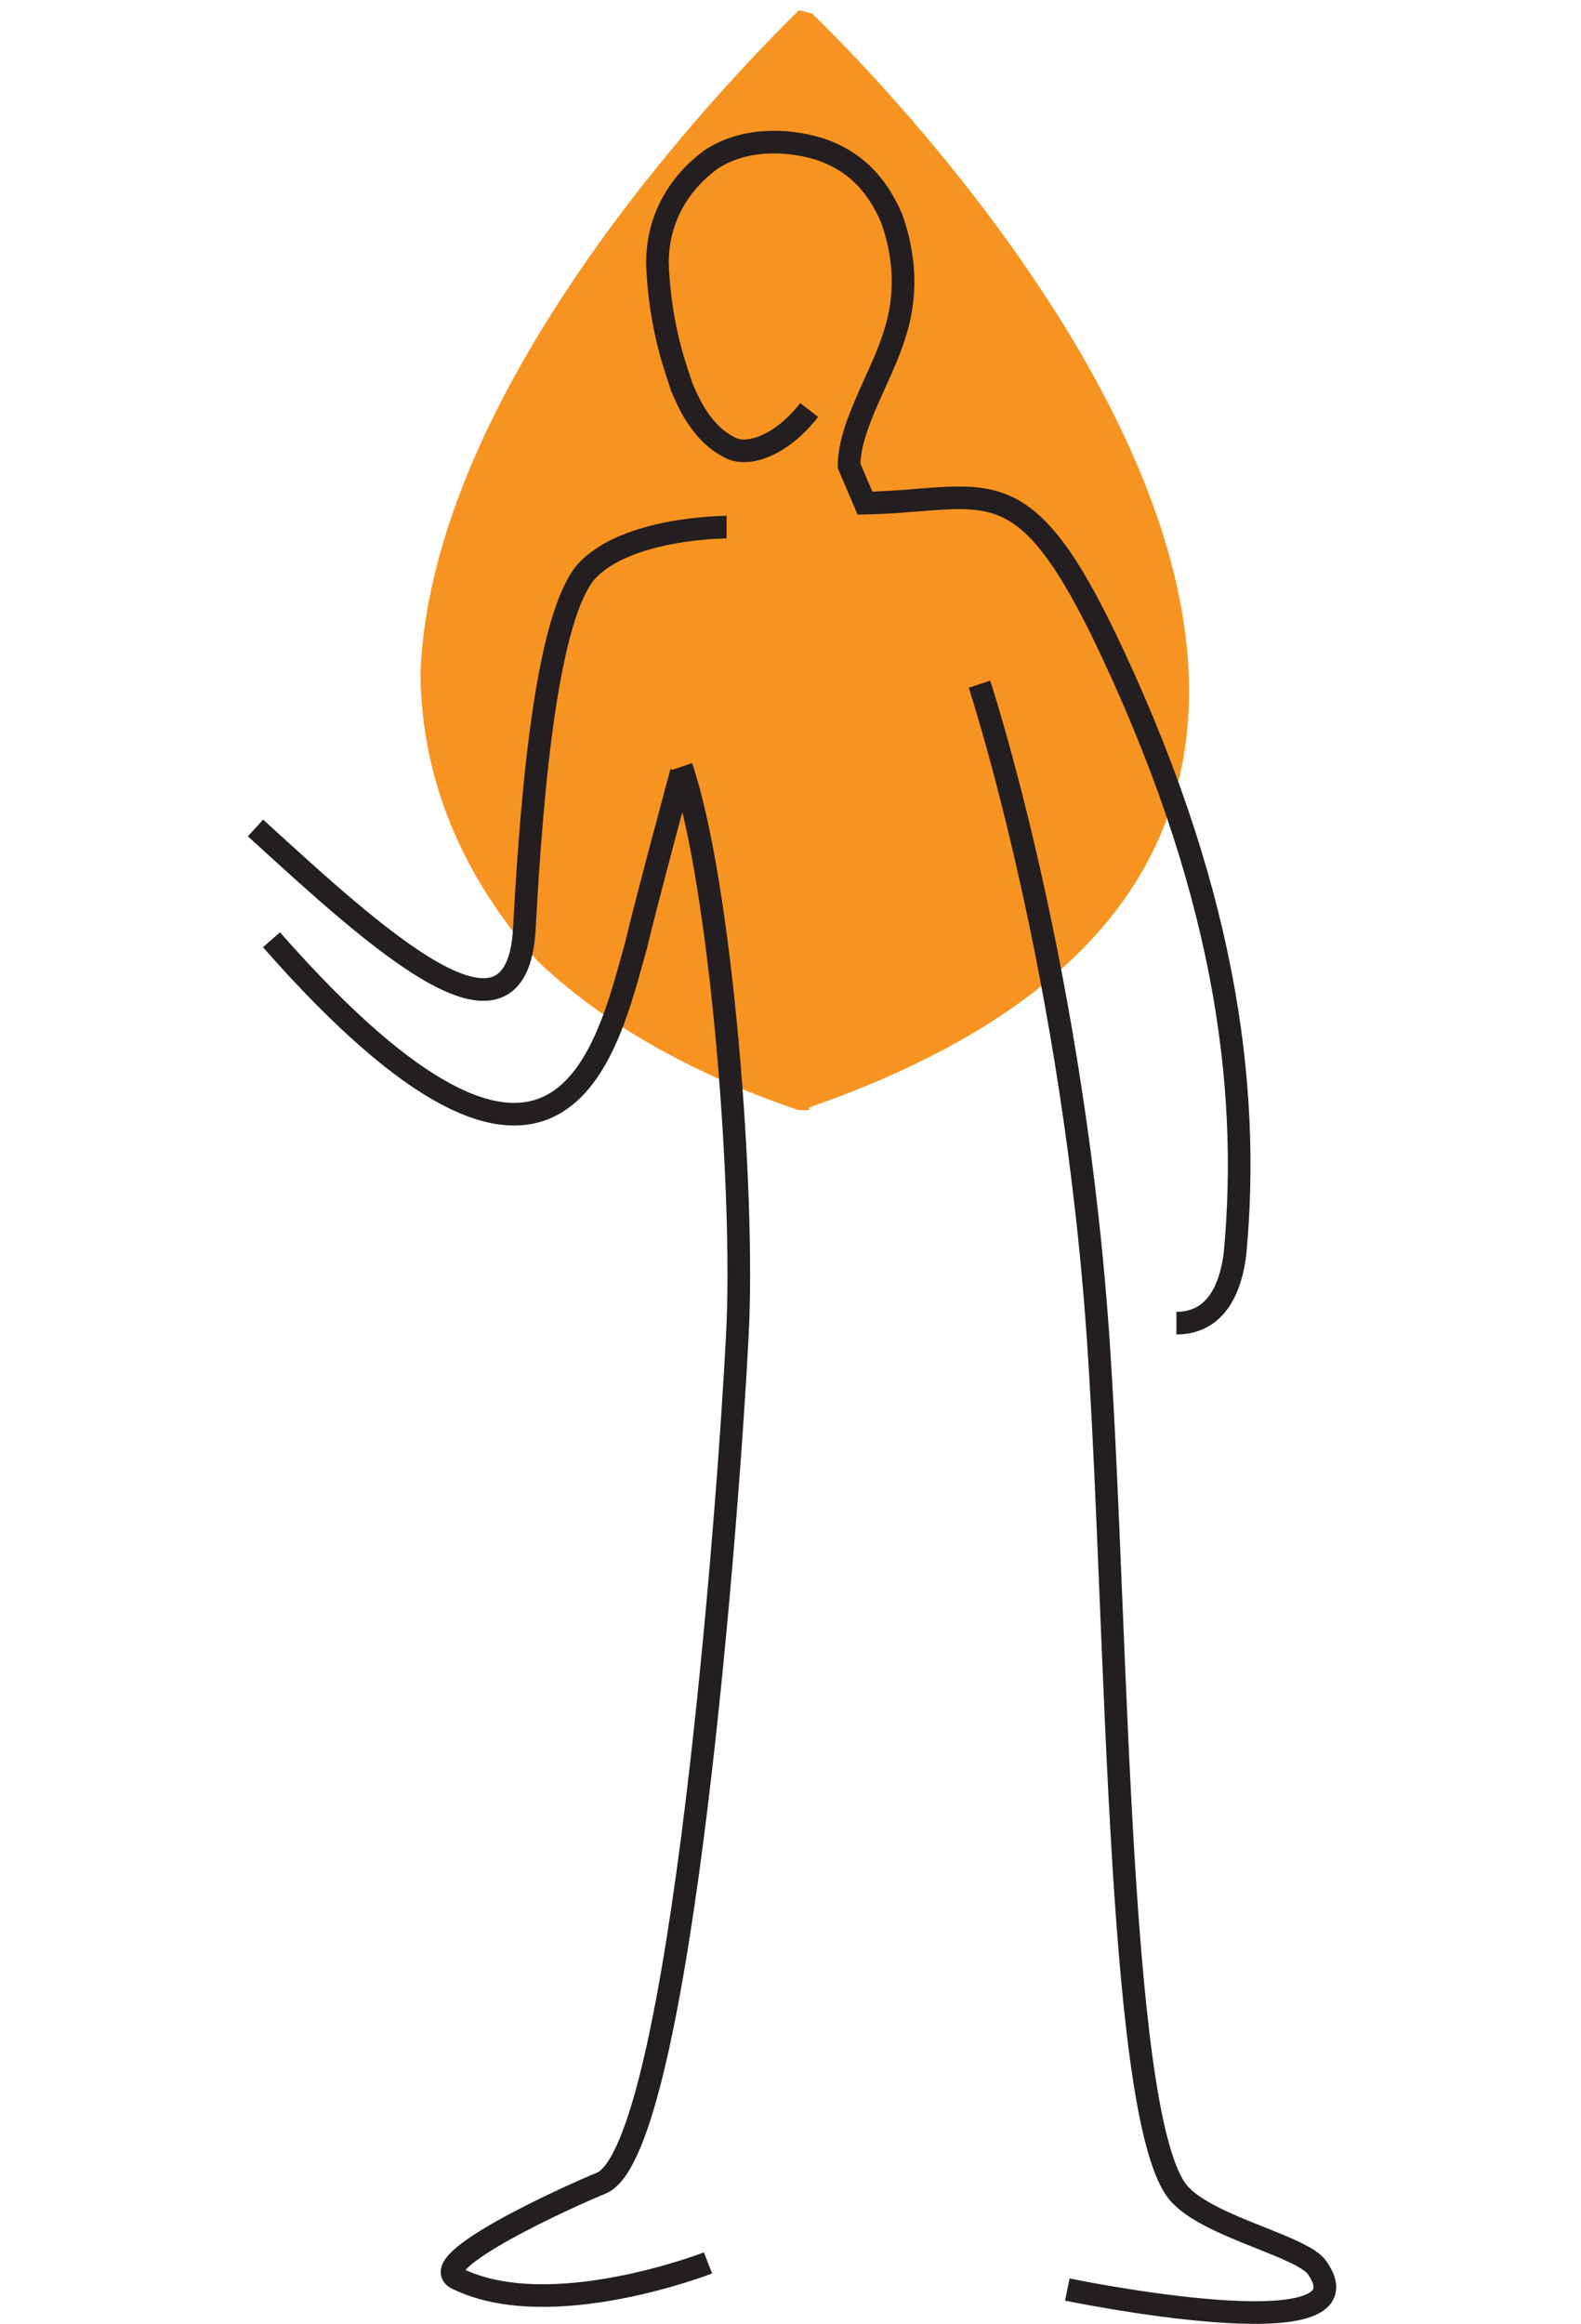
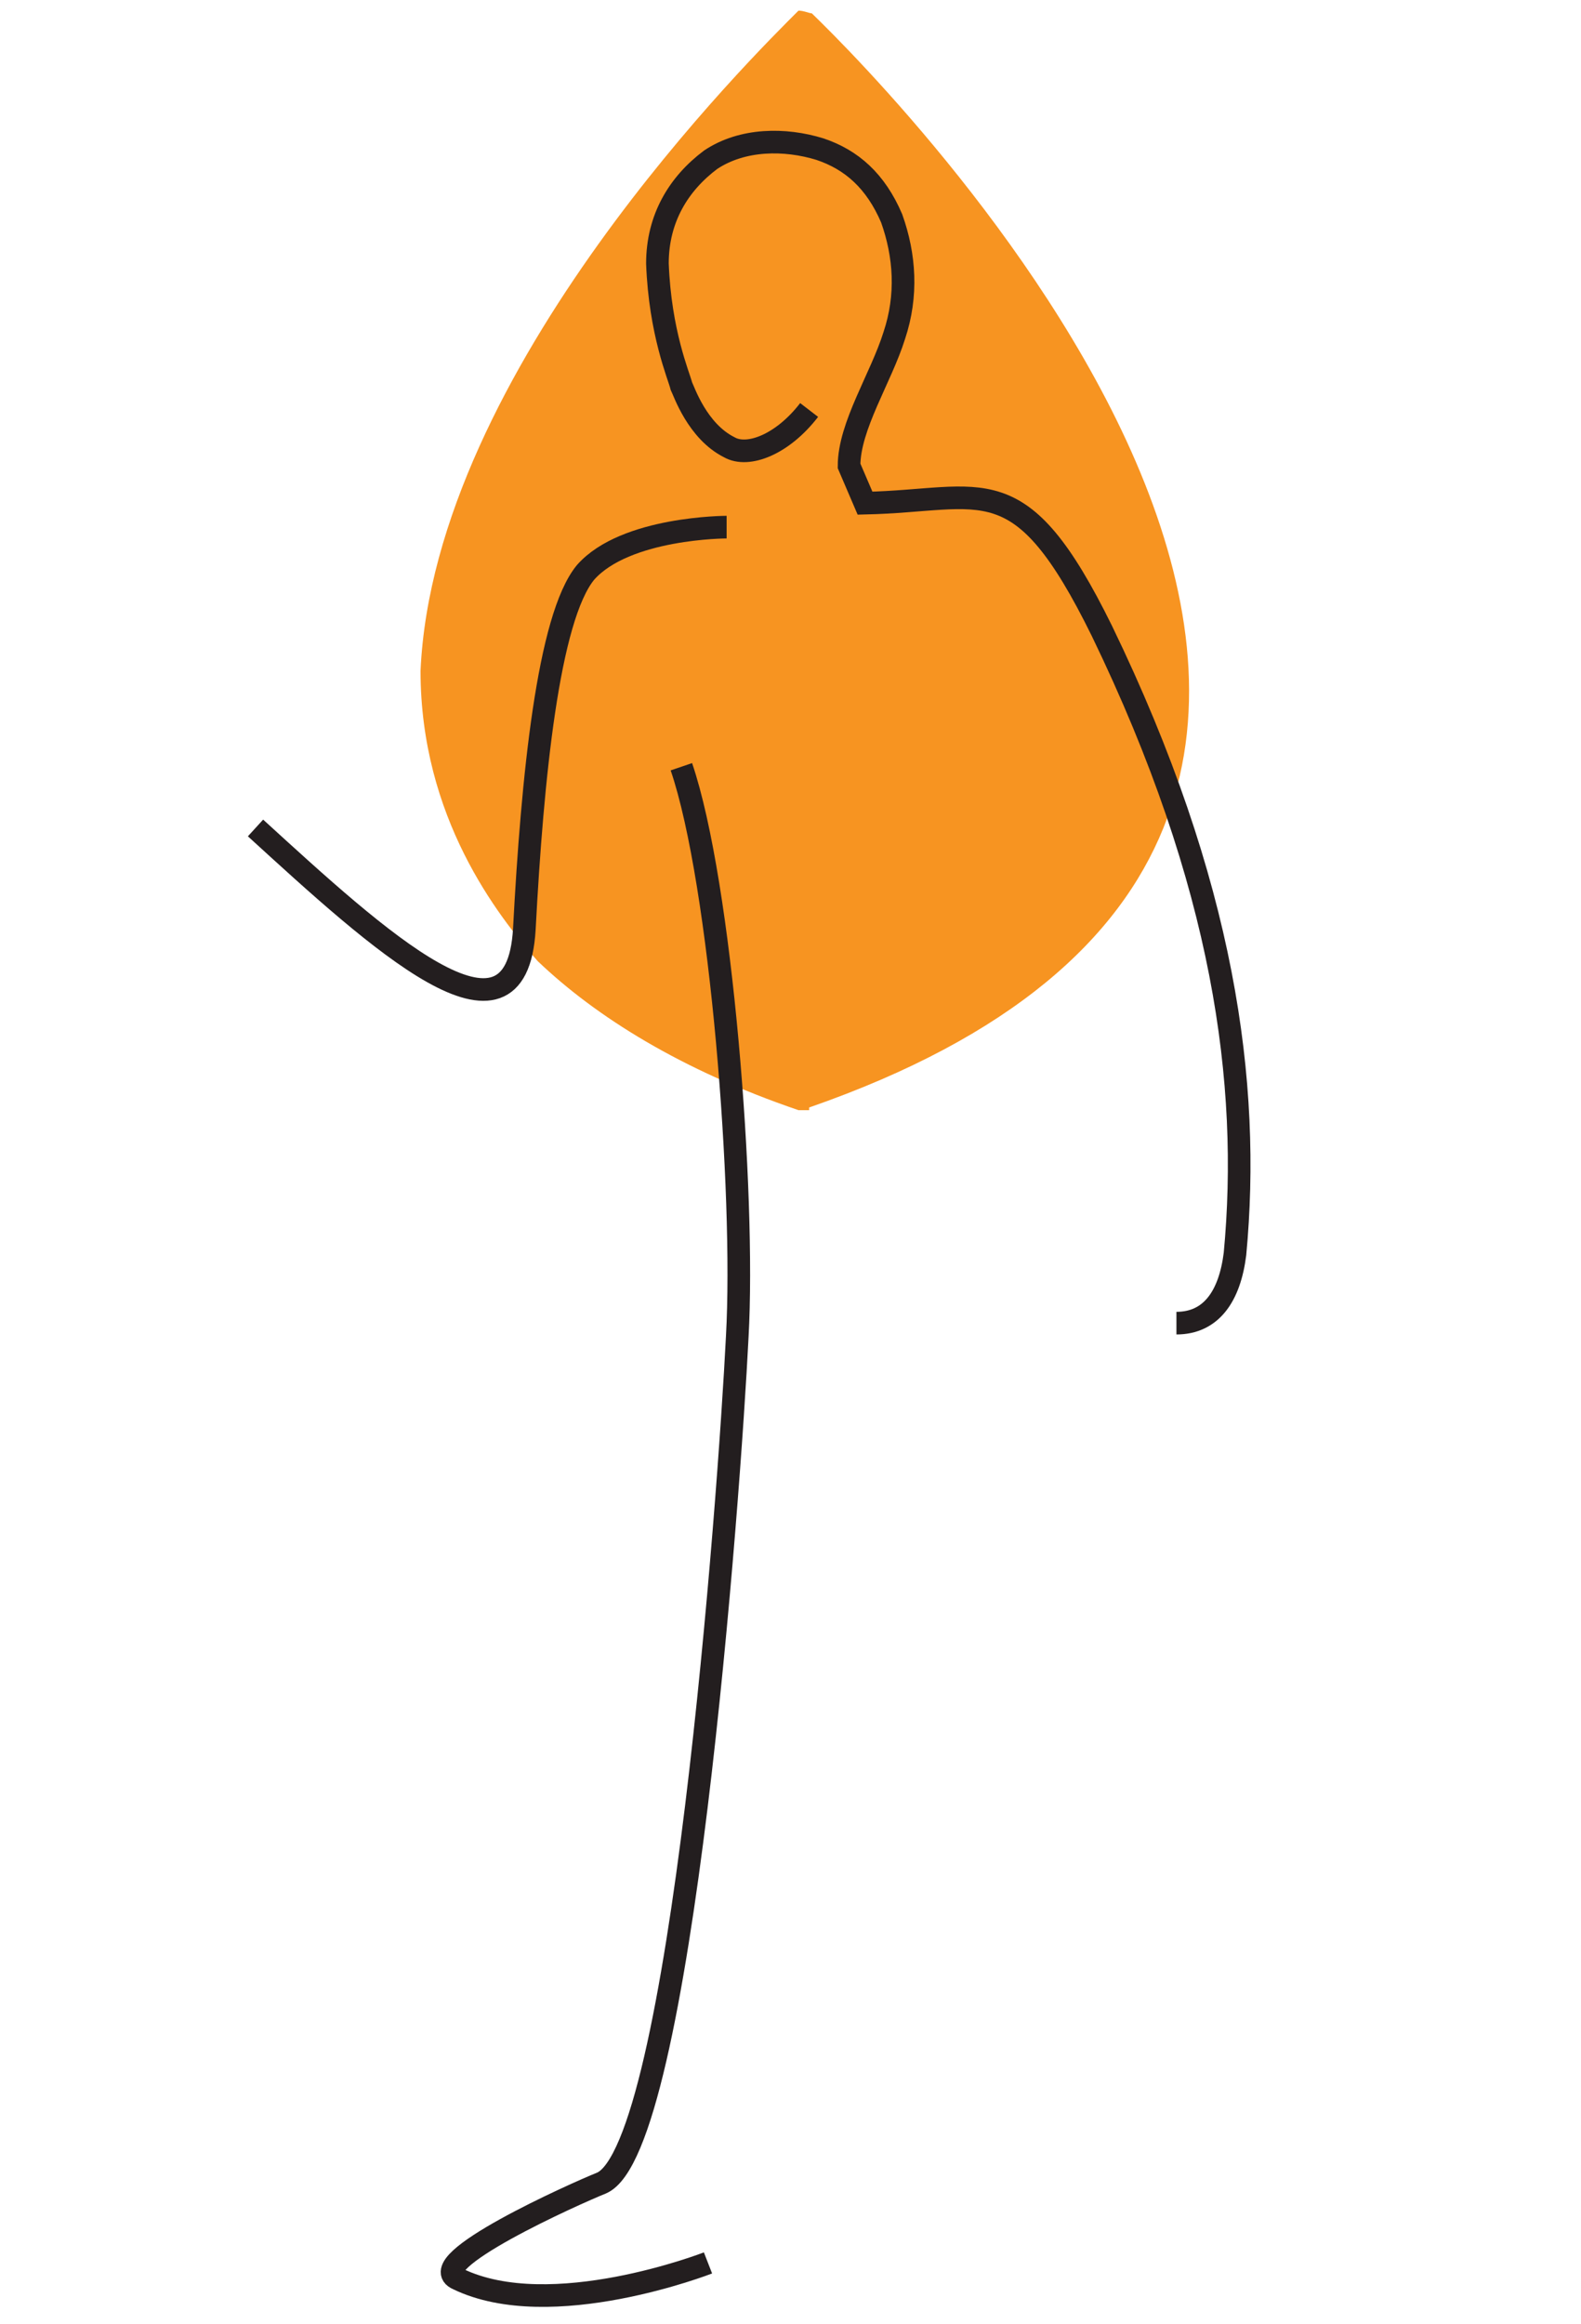
<svg xmlns="http://www.w3.org/2000/svg" id="Layer_1" x="0px" y="0px" viewBox="0 0 59.4 87.3" style="enable-background:new 0 0 59.4 87.3;" xml:space="preserve">
  <style type="text/css"> .st0{fill:#F79421;} .st1{fill:none;stroke:#231E1F;stroke-width:0.85;stroke-miterlimit:10;} </style>
  <g>
    <path class="st0" d="M20.2,36.1c2.2,2.1,5.4,4.1,9.8,5.6v0c0.1,0,0.1,0,0.2,0l0,0c0,0,0.1,0,0.1,0c0,0,0.1,0,0.1,0v-0.1 C60.9,31,33.5,3.4,30.5,0.5c-0.1,0-0.3-0.1-0.5-0.1C28.4,2,16.3,13.9,15.8,25.2C15.8,30.7,18.7,34.4,20.2,36.1z" />
    <g>
      <g>
-         <path class="st1" d="M40.1,86c0,0,11.6,2.4,9.4-0.8c-0.5-0.8-3.9-1.5-5.1-2.7c-2.4-2.2-2.4-20.8-3.1-31.6 c-0.9-14.3-4.5-25.2-4.5-25.2" />
-       </g>
+         </g>
      <path class="st1" d="M9.6,31.1c4.6,4.2,9.8,9,10.1,3.8c0.3-5.7,0.9-11.7,2.3-13.4c1.5-1.7,5.3-1.7,5.3-1.7" />
-       <path class="st1" d="M25.6,29c0,0-1.3,4.8-1.7,6.5c-1.1,3.9-2.8,12.2-13.7-0.2" />
      <path class="st1" d="M26.6,85c0,0-5.9,2.3-9.4,0.6c-1.4-0.6,4.4-3.2,5.4-3.6c3-1.3,4.8-25.8,5.1-31.8c0.3-5.4-0.6-17-2.1-21.4" />
      <path class="st1" d="M30.4,15.4c-1,1.3-2.3,1.8-3,1.4c-1.2-0.6-1.7-2.1-1.8-2.3c-0.1-0.4-0.8-2-0.9-4.6c0-1.7,0.8-3,2-3.9 c1.2-0.8,2.8-0.8,4.1-0.4c1.2,0.4,2.1,1.2,2.7,2.6l0,0c0.5,1.4,0.6,2.9,0.1,4.4c-0.5,1.6-1.7,3.4-1.7,4.9l0.6,1.4 c4.5-0.1,5.8-1.5,8.9,4.8c4.6,9.5,5.6,17,5,23.4c-0.2,1.6-0.9,2.6-2.2,2.6" />
    </g>
  </g>
</svg>